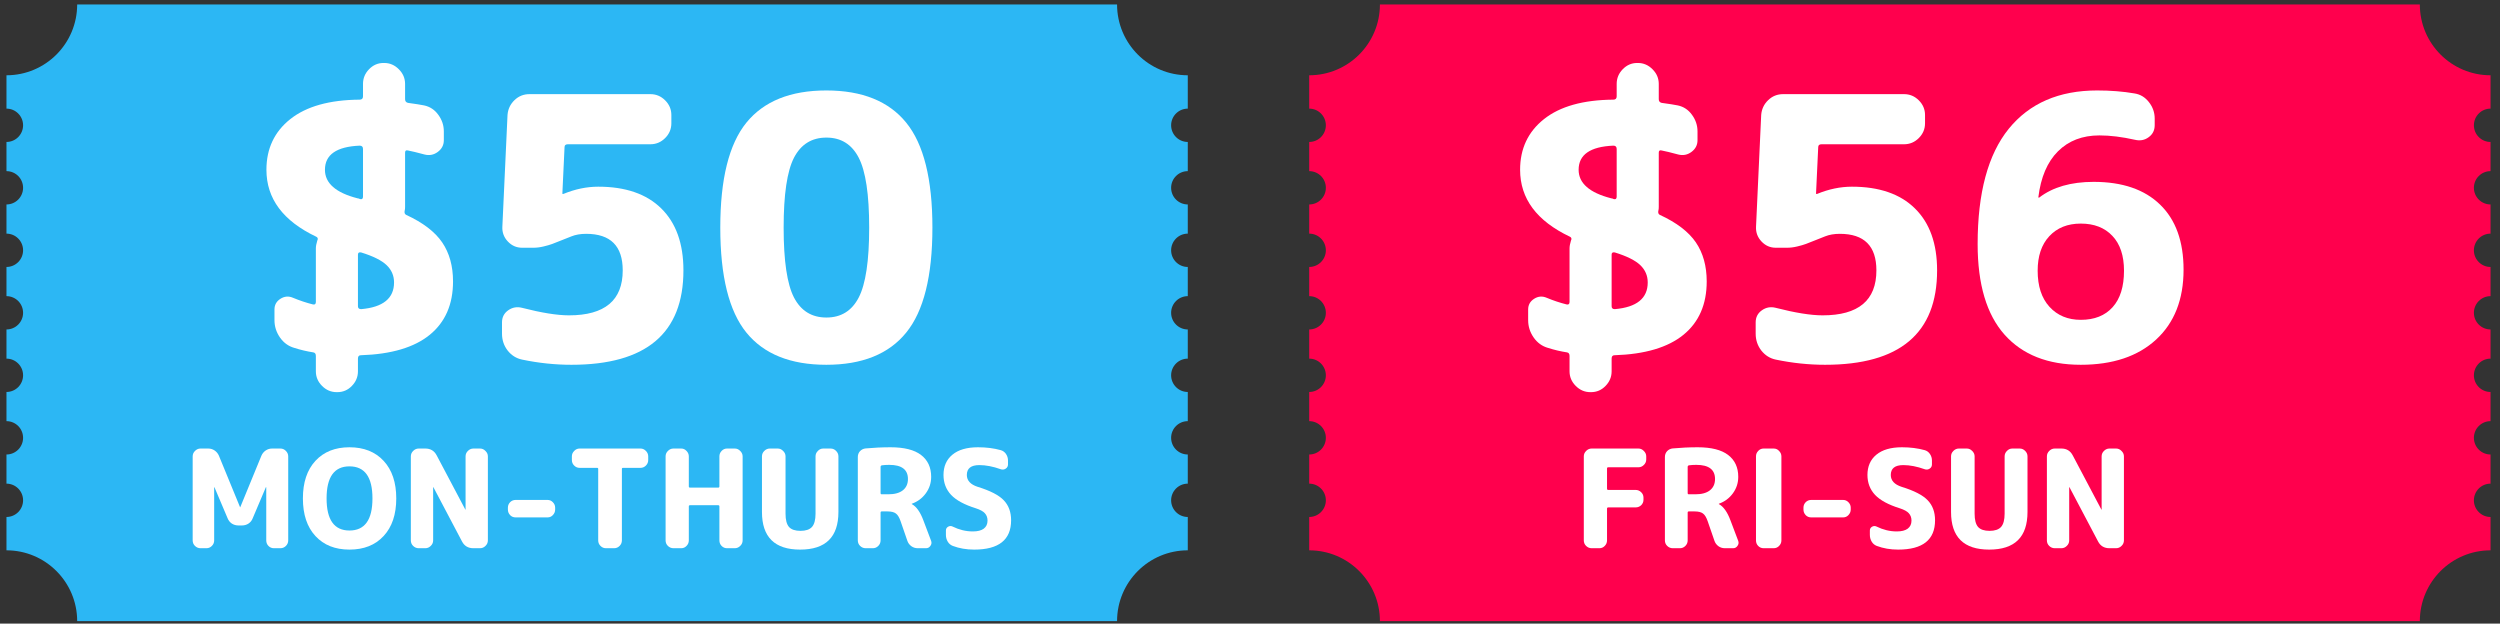
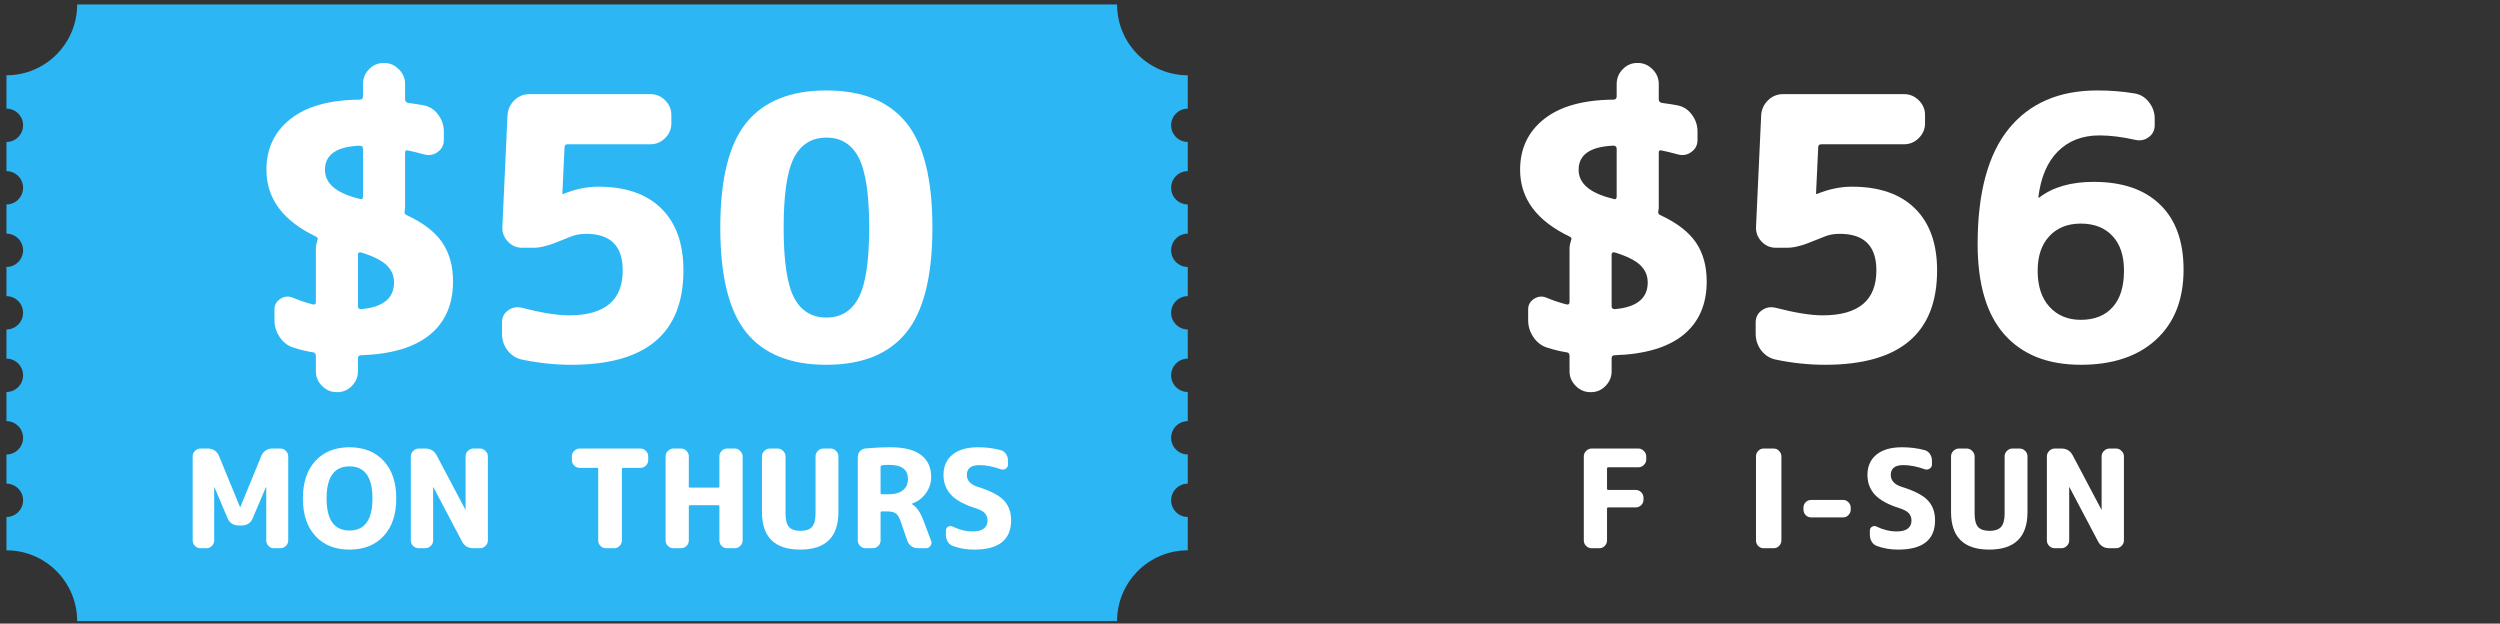
<svg xmlns="http://www.w3.org/2000/svg" width="453" zoomAndPan="magnify" viewBox="0 0 339.75 84.75" height="113" preserveAspectRatio="xMidYMid meet" version="1.0">
  <rect x="0" y="0" width="339.75" height="84.75" fill="#333333" stroke="none" />
  <defs>
    <g />
    <clipPath id="a6acdc27ce">
      <path d="M 0.711 0.602 L 161.605 0.602 L 161.605 84.418 L 0.711 84.418 Z M 0.711 0.602 " clip-rule="nonzero" />
    </clipPath>
    <clipPath id="c5e487fa07">
-       <path d="M 177.754 0.602 L 338.648 0.602 L 338.648 84.418 L 177.754 84.418 Z M 177.754 0.602 " clip-rule="nonzero" />
-     </clipPath>
+       </clipPath>
  </defs>
  <g clip-path="url(#a6acdc27ce)">
    <path fill="#2cb7f4" d="M 159.156 67.992 C 159.156 66.742 160.172 65.727 161.418 65.727 L 161.418 61.766 C 160.172 61.766 159.156 60.75 159.156 59.5 C 159.156 58.246 160.172 57.234 161.418 57.234 L 161.418 53.27 C 160.172 53.27 159.156 52.254 159.156 51.004 C 159.156 49.754 160.172 48.738 161.418 48.738 L 161.418 44.773 C 160.172 44.773 159.156 43.762 159.156 42.512 C 159.156 41.258 160.172 40.246 161.418 40.246 L 161.418 36.281 C 160.172 36.281 159.156 35.266 159.156 34.016 C 159.156 32.766 160.172 31.75 161.418 31.75 L 161.418 27.785 C 160.172 27.785 159.156 26.773 159.156 25.523 C 159.156 24.27 160.172 23.258 161.418 23.258 L 161.418 19.293 C 160.172 19.293 159.156 18.277 159.156 17.027 C 159.156 15.777 160.172 14.762 161.418 14.762 L 161.418 10.23 C 156.113 10.23 151.809 5.922 151.809 0.605 L 10.488 0.605 C 10.488 5.922 6.184 10.23 0.879 10.23 L 0.879 14.762 C 2.125 14.762 3.137 15.777 3.137 17.027 C 3.137 18.277 2.125 19.293 0.879 19.293 L 0.879 23.258 C 2.125 23.258 3.137 24.27 3.137 25.523 C 3.137 26.773 2.125 27.785 0.879 27.785 L 0.879 31.75 C 2.125 31.75 3.137 32.766 3.137 34.016 C 3.137 35.266 2.125 36.281 0.879 36.281 L 0.879 40.246 C 2.125 40.246 3.137 41.258 3.137 42.512 C 3.137 43.762 2.125 44.773 0.879 44.773 L 0.879 48.738 C 2.125 48.738 3.137 49.754 3.137 51.004 C 3.137 52.254 2.125 53.27 0.879 53.27 L 0.879 57.234 C 2.125 57.234 3.137 58.246 3.137 59.5 C 3.137 60.75 2.125 61.766 0.879 61.766 L 0.879 65.727 C 2.125 65.727 3.137 66.742 3.137 67.992 C 3.137 69.242 2.125 70.258 0.879 70.258 L 0.879 74.789 C 6.184 74.789 10.488 79.098 10.488 84.414 L 151.809 84.414 C 151.809 79.098 156.113 74.789 161.418 74.789 L 161.418 70.258 C 160.172 70.258 159.156 69.242 159.156 67.992 " fill-opacity="1" fill-rule="nonzero" />
  </g>
  <g fill="#ffffff" fill-opacity="1">
    <g transform="translate(33.926, 49.074)">
      <g>
        <path d="M 14.953 -29.281 C 11.805 -29.145 10.234 -28.051 10.234 -26 C 10.234 -24.176 11.707 -22.883 14.656 -22.125 C 14.695 -22.125 14.754 -22.113 14.828 -22.094 C 14.91 -22.07 14.973 -22.047 15.016 -22.016 C 15.273 -21.953 15.406 -22.066 15.406 -22.359 L 15.406 -28.828 C 15.406 -29.129 15.254 -29.281 14.953 -29.281 Z M 15.156 -7.062 C 18.133 -7.32 19.625 -8.531 19.625 -10.688 C 19.625 -11.613 19.285 -12.398 18.609 -13.047 C 17.93 -13.691 16.781 -14.266 15.156 -14.766 C 14.863 -14.828 14.719 -14.727 14.719 -14.469 L 14.719 -7.453 C 14.719 -7.191 14.863 -7.062 15.156 -7.062 Z M 9.047 -16.906 C 4.535 -19.051 2.281 -22.082 2.281 -26 C 2.281 -28.875 3.363 -31.172 5.531 -32.891 C 7.707 -34.617 10.848 -35.5 14.953 -35.531 C 15.254 -35.531 15.406 -35.68 15.406 -35.984 L 15.406 -37.672 C 15.406 -38.43 15.676 -39.094 16.219 -39.656 C 16.77 -40.227 17.426 -40.516 18.188 -40.516 L 18.297 -40.516 C 19.055 -40.516 19.719 -40.227 20.281 -39.656 C 20.844 -39.094 21.125 -38.43 21.125 -37.672 L 21.125 -35.594 C 21.125 -35.32 21.254 -35.156 21.516 -35.094 C 22.516 -34.957 23.242 -34.844 23.703 -34.75 C 24.504 -34.582 25.148 -34.156 25.641 -33.469 C 26.141 -32.789 26.391 -32.039 26.391 -31.219 L 26.391 -30.016 C 26.391 -29.359 26.113 -28.828 25.562 -28.422 C 25.02 -28.023 24.422 -27.91 23.766 -28.078 C 22.766 -28.348 22.016 -28.531 21.516 -28.625 C 21.254 -28.695 21.125 -28.598 21.125 -28.328 L 21.125 -20.969 C 21.125 -20.738 21.109 -20.578 21.078 -20.484 C 21.004 -20.18 21.066 -19.977 21.266 -19.875 C 23.555 -18.82 25.191 -17.57 26.172 -16.125 C 27.148 -14.688 27.641 -12.922 27.641 -10.828 C 27.641 -7.711 26.586 -5.297 24.484 -3.578 C 22.379 -1.859 19.254 -0.93 15.109 -0.797 C 14.848 -0.797 14.719 -0.645 14.719 -0.344 L 14.719 1.391 C 14.719 2.148 14.441 2.812 13.891 3.375 C 13.348 3.938 12.691 4.219 11.922 4.219 L 11.828 4.219 C 11.066 4.219 10.406 3.938 9.844 3.375 C 9.281 2.812 9 2.148 9 1.391 L 9 -0.703 C 9 -0.992 8.879 -1.156 8.641 -1.188 C 7.785 -1.32 6.926 -1.523 6.062 -1.797 C 5.27 -2.023 4.625 -2.492 4.125 -3.203 C 3.625 -3.922 3.375 -4.707 3.375 -5.562 L 3.375 -7.016 C 3.375 -7.641 3.645 -8.125 4.188 -8.469 C 4.738 -8.82 5.316 -8.863 5.922 -8.594 C 6.805 -8.227 7.695 -7.93 8.594 -7.703 C 8.863 -7.641 9 -7.754 9 -8.047 L 9 -15.312 C 9 -15.602 9.062 -15.953 9.188 -16.359 C 9.32 -16.617 9.273 -16.801 9.047 -16.906 Z M 9.047 -16.906 " />
      </g>
    </g>
  </g>
  <g fill="#ffffff" fill-opacity="1">
    <g transform="translate(63.847, 49.074)">
      <g>
        <path d="M 7.109 -0.203 C 6.316 -0.367 5.66 -0.781 5.141 -1.438 C 4.629 -2.102 4.375 -2.867 4.375 -3.734 L 4.375 -5.266 C 4.375 -5.961 4.656 -6.508 5.219 -6.906 C 5.781 -7.301 6.395 -7.414 7.062 -7.25 C 9.738 -6.562 11.875 -6.219 13.469 -6.219 C 18.344 -6.219 20.781 -8.254 20.781 -12.328 C 20.781 -15.641 19.125 -17.297 15.812 -17.297 C 15.039 -17.297 14.375 -17.18 13.812 -16.953 C 13.613 -16.879 13.207 -16.719 12.594 -16.469 C 11.988 -16.227 11.523 -16.047 11.203 -15.922 C 10.891 -15.805 10.492 -15.691 10.016 -15.578 C 9.535 -15.461 9.078 -15.406 8.641 -15.406 L 7.109 -15.406 C 6.348 -15.406 5.703 -15.688 5.172 -16.25 C 4.641 -16.812 4.391 -17.473 4.422 -18.234 L 5.125 -33.453 C 5.188 -34.242 5.5 -34.91 6.062 -35.453 C 6.625 -36.004 7.305 -36.281 8.109 -36.281 L 24.547 -36.281 C 25.316 -36.281 25.984 -36 26.547 -35.438 C 27.109 -34.875 27.391 -34.211 27.391 -33.453 L 27.391 -32.312 C 27.391 -31.539 27.109 -30.875 26.547 -30.312 C 25.984 -29.75 25.316 -29.469 24.547 -29.469 L 13.328 -29.469 C 13.023 -29.469 12.875 -29.336 12.875 -29.078 L 12.578 -22.766 C 12.578 -22.734 12.594 -22.719 12.625 -22.719 L 12.719 -22.719 C 14.312 -23.375 15.891 -23.703 17.453 -23.703 C 21.16 -23.703 24.016 -22.719 26.016 -20.75 C 28.023 -18.781 29.031 -15.973 29.031 -12.328 C 29.031 -3.773 23.957 0.5 13.812 0.5 C 11.594 0.5 9.359 0.266 7.109 -0.203 Z M 7.109 -0.203 " />
      </g>
    </g>
  </g>
  <g fill="#ffffff" fill-opacity="1">
    <g transform="translate(96.153, 49.074)">
      <g>
        <path d="M 20.547 -27.641 C 19.609 -29.461 18.145 -30.375 16.156 -30.375 C 14.164 -30.375 12.695 -29.461 11.75 -27.641 C 10.812 -25.816 10.344 -22.648 10.344 -18.141 C 10.344 -13.629 10.812 -10.461 11.75 -8.641 C 12.695 -6.828 14.164 -5.922 16.156 -5.922 C 18.145 -5.922 19.609 -6.828 20.547 -8.641 C 21.492 -10.461 21.969 -13.629 21.969 -18.141 C 21.969 -22.648 21.492 -25.816 20.547 -27.641 Z M 27 -3.875 C 24.633 -0.957 21.016 0.5 16.141 0.5 C 11.273 0.5 7.656 -0.957 5.281 -3.875 C 2.914 -6.789 1.734 -11.547 1.734 -18.141 C 1.734 -24.734 2.914 -29.488 5.281 -32.406 C 7.656 -35.32 11.273 -36.781 16.141 -36.781 C 21.016 -36.781 24.633 -35.32 27 -32.406 C 29.375 -29.488 30.562 -24.734 30.562 -18.141 C 30.562 -11.547 29.375 -6.789 27 -3.875 Z M 27 -3.875 " />
      </g>
    </g>
  </g>
  <g clip-path="url(#c5e487fa07)">
    <path fill="#ff004d" d="M 336.203 67.992 C 336.203 66.742 337.215 65.727 338.465 65.727 L 338.465 61.766 C 337.215 61.766 336.203 60.75 336.203 59.5 C 336.203 58.246 337.215 57.234 338.465 57.234 L 338.465 53.27 C 337.215 53.27 336.203 52.254 336.203 51.004 C 336.203 49.754 337.215 48.738 338.465 48.738 L 338.465 44.773 C 337.215 44.773 336.203 43.762 336.203 42.512 C 336.203 41.258 337.215 40.246 338.465 40.246 L 338.465 36.281 C 337.215 36.281 336.203 35.266 336.203 34.016 C 336.203 32.766 337.215 31.75 338.465 31.75 L 338.465 27.785 C 337.215 27.785 336.203 26.773 336.203 25.523 C 336.203 24.27 337.215 23.258 338.465 23.258 L 338.465 19.293 C 337.215 19.293 336.203 18.277 336.203 17.027 C 336.203 15.777 337.215 14.762 338.465 14.762 L 338.465 10.23 C 333.156 10.23 328.855 5.922 328.855 0.605 L 187.531 0.605 C 187.531 5.922 183.23 10.23 177.922 10.23 L 177.922 14.762 C 179.172 14.762 180.184 15.777 180.184 17.027 C 180.184 18.277 179.172 19.293 177.922 19.293 L 177.922 23.258 C 179.172 23.258 180.184 24.27 180.184 25.523 C 180.184 26.773 179.172 27.785 177.922 27.785 L 177.922 31.75 C 179.172 31.75 180.184 32.766 180.184 34.016 C 180.184 35.266 179.172 36.281 177.922 36.281 L 177.922 40.246 C 179.172 40.246 180.184 41.258 180.184 42.512 C 180.184 43.762 179.172 44.773 177.922 44.773 L 177.922 48.738 C 179.172 48.738 180.184 49.754 180.184 51.004 C 180.184 52.254 179.172 53.27 177.922 53.27 L 177.922 57.234 C 179.172 57.234 180.184 58.246 180.184 59.5 C 180.184 60.75 179.172 61.766 177.922 61.766 L 177.922 65.727 C 179.172 65.727 180.184 66.742 180.184 67.992 C 180.184 69.242 179.172 70.258 177.922 70.258 L 177.922 74.789 C 183.23 74.789 187.531 79.098 187.531 84.414 L 328.855 84.414 C 328.855 79.098 333.156 74.789 338.465 74.789 L 338.465 70.258 C 337.215 70.258 336.203 69.242 336.203 67.992 " fill-opacity="1" fill-rule="nonzero" />
  </g>
  <g fill="#ffffff" fill-opacity="1">
    <g transform="translate(204.301, 49.074)">
      <g>
        <path d="M 14.953 -29.281 C 11.805 -29.145 10.234 -28.051 10.234 -26 C 10.234 -24.176 11.707 -22.883 14.656 -22.125 C 14.695 -22.125 14.754 -22.113 14.828 -22.094 C 14.91 -22.07 14.973 -22.047 15.016 -22.016 C 15.273 -21.953 15.406 -22.066 15.406 -22.359 L 15.406 -28.828 C 15.406 -29.129 15.254 -29.281 14.953 -29.281 Z M 15.156 -7.062 C 18.133 -7.32 19.625 -8.531 19.625 -10.688 C 19.625 -11.613 19.285 -12.398 18.609 -13.047 C 17.93 -13.691 16.781 -14.266 15.156 -14.766 C 14.863 -14.828 14.719 -14.727 14.719 -14.469 L 14.719 -7.453 C 14.719 -7.191 14.863 -7.062 15.156 -7.062 Z M 9.047 -16.906 C 4.535 -19.051 2.281 -22.082 2.281 -26 C 2.281 -28.875 3.363 -31.172 5.531 -32.891 C 7.707 -34.617 10.848 -35.5 14.953 -35.531 C 15.254 -35.531 15.406 -35.68 15.406 -35.984 L 15.406 -37.672 C 15.406 -38.43 15.676 -39.094 16.219 -39.656 C 16.77 -40.227 17.426 -40.516 18.188 -40.516 L 18.297 -40.516 C 19.055 -40.516 19.719 -40.227 20.281 -39.656 C 20.844 -39.094 21.125 -38.43 21.125 -37.672 L 21.125 -35.594 C 21.125 -35.32 21.254 -35.156 21.516 -35.094 C 22.516 -34.957 23.242 -34.844 23.703 -34.75 C 24.504 -34.582 25.148 -34.156 25.641 -33.469 C 26.141 -32.789 26.391 -32.039 26.391 -31.219 L 26.391 -30.016 C 26.391 -29.359 26.113 -28.828 25.562 -28.422 C 25.02 -28.023 24.422 -27.91 23.766 -28.078 C 22.766 -28.348 22.016 -28.531 21.516 -28.625 C 21.254 -28.695 21.125 -28.598 21.125 -28.328 L 21.125 -20.969 C 21.125 -20.738 21.109 -20.578 21.078 -20.484 C 21.004 -20.18 21.066 -19.977 21.266 -19.875 C 23.555 -18.82 25.191 -17.57 26.172 -16.125 C 27.148 -14.688 27.641 -12.922 27.641 -10.828 C 27.641 -7.711 26.586 -5.297 24.484 -3.578 C 22.379 -1.859 19.254 -0.93 15.109 -0.797 C 14.848 -0.797 14.719 -0.645 14.719 -0.344 L 14.719 1.391 C 14.719 2.148 14.441 2.812 13.891 3.375 C 13.348 3.938 12.691 4.219 11.922 4.219 L 11.828 4.219 C 11.066 4.219 10.406 3.938 9.844 3.375 C 9.281 2.812 9 2.148 9 1.391 L 9 -0.703 C 9 -0.992 8.879 -1.156 8.641 -1.188 C 7.785 -1.32 6.926 -1.523 6.062 -1.797 C 5.27 -2.023 4.625 -2.492 4.125 -3.203 C 3.625 -3.922 3.375 -4.707 3.375 -5.562 L 3.375 -7.016 C 3.375 -7.641 3.645 -8.125 4.188 -8.469 C 4.738 -8.82 5.316 -8.863 5.922 -8.594 C 6.805 -8.227 7.695 -7.93 8.594 -7.703 C 8.863 -7.641 9 -7.754 9 -8.047 L 9 -15.312 C 9 -15.602 9.062 -15.953 9.188 -16.359 C 9.32 -16.617 9.273 -16.801 9.047 -16.906 Z M 9.047 -16.906 " />
      </g>
    </g>
  </g>
  <g fill="#ffffff" fill-opacity="1">
    <g transform="translate(234.221, 49.074)">
      <g>
        <path d="M 7.109 -0.203 C 6.316 -0.367 5.66 -0.781 5.141 -1.438 C 4.629 -2.102 4.375 -2.867 4.375 -3.734 L 4.375 -5.266 C 4.375 -5.961 4.656 -6.508 5.219 -6.906 C 5.781 -7.301 6.395 -7.414 7.062 -7.25 C 9.738 -6.562 11.875 -6.219 13.469 -6.219 C 18.344 -6.219 20.781 -8.254 20.781 -12.328 C 20.781 -15.641 19.125 -17.297 15.812 -17.297 C 15.039 -17.297 14.375 -17.18 13.812 -16.953 C 13.613 -16.879 13.207 -16.719 12.594 -16.469 C 11.988 -16.227 11.523 -16.047 11.203 -15.922 C 10.891 -15.805 10.492 -15.691 10.016 -15.578 C 9.535 -15.461 9.078 -15.406 8.641 -15.406 L 7.109 -15.406 C 6.348 -15.406 5.703 -15.688 5.172 -16.25 C 4.641 -16.812 4.391 -17.473 4.422 -18.234 L 5.125 -33.453 C 5.188 -34.242 5.5 -34.91 6.062 -35.453 C 6.625 -36.004 7.305 -36.281 8.109 -36.281 L 24.547 -36.281 C 25.316 -36.281 25.984 -36 26.547 -35.438 C 27.109 -34.875 27.391 -34.211 27.391 -33.453 L 27.391 -32.312 C 27.391 -31.539 27.109 -30.875 26.547 -30.312 C 25.984 -29.75 25.316 -29.469 24.547 -29.469 L 13.328 -29.469 C 13.023 -29.469 12.875 -29.336 12.875 -29.078 L 12.578 -22.766 C 12.578 -22.734 12.594 -22.719 12.625 -22.719 L 12.719 -22.719 C 14.312 -23.375 15.891 -23.703 17.453 -23.703 C 21.16 -23.703 24.016 -22.719 26.016 -20.75 C 28.023 -18.781 29.031 -15.973 29.031 -12.328 C 29.031 -3.773 23.957 0.5 13.812 0.5 C 11.594 0.5 9.359 0.266 7.109 -0.203 Z M 7.109 -0.203 " />
      </g>
    </g>
  </g>
  <g fill="#ffffff" fill-opacity="1">
    <g transform="translate(266.527, 49.074)">
      <g>
        <path d="M 16.25 -18.688 C 14.457 -18.688 13.031 -18.113 11.969 -16.969 C 10.914 -15.832 10.391 -14.27 10.391 -12.281 C 10.391 -10.188 10.926 -8.551 12 -7.375 C 13.082 -6.195 14.5 -5.609 16.25 -5.609 C 18.102 -5.609 19.547 -6.18 20.578 -7.328 C 21.609 -8.473 22.125 -10.125 22.125 -12.281 C 22.125 -14.332 21.598 -15.91 20.547 -17.016 C 19.504 -18.129 18.07 -18.688 16.25 -18.688 Z M 16.25 0.5 C 11.781 0.5 8.328 -0.863 5.891 -3.594 C 3.453 -6.332 2.234 -10.438 2.234 -15.906 C 2.234 -22.863 3.641 -28.082 6.453 -31.562 C 9.273 -35.039 13.285 -36.781 18.484 -36.781 C 20.305 -36.781 22 -36.645 23.562 -36.375 C 24.352 -36.25 25.004 -35.852 25.516 -35.188 C 26.035 -34.531 26.297 -33.785 26.297 -32.953 L 26.297 -32.062 C 26.297 -31.363 26.02 -30.816 25.469 -30.422 C 24.926 -30.023 24.305 -29.91 23.609 -30.078 C 21.848 -30.473 20.238 -30.672 18.781 -30.672 C 16.469 -30.672 14.586 -29.945 13.141 -28.5 C 11.703 -27.062 10.816 -24.984 10.484 -22.266 C 10.484 -22.234 10.5 -22.219 10.531 -22.219 L 10.594 -22.219 C 12.445 -23.645 14.914 -24.359 18 -24.359 C 21.906 -24.359 24.914 -23.328 27.031 -21.266 C 29.156 -19.211 30.219 -16.266 30.219 -12.422 C 30.219 -8.379 28.973 -5.211 26.484 -2.922 C 24.004 -0.641 20.594 0.5 16.25 0.5 Z M 16.25 0.5 " />
      </g>
    </g>
  </g>
  <g fill="#ffffff" fill-opacity="1">
    <g transform="translate(213.833, 74.503)">
      <g>
        <path d="M 2.469 0 C 2.188 0 1.938 -0.102 1.719 -0.312 C 1.508 -0.52 1.406 -0.77 1.406 -1.062 L 1.406 -12.484 C 1.406 -12.766 1.508 -13.008 1.719 -13.219 C 1.938 -13.438 2.188 -13.547 2.469 -13.547 L 8.828 -13.547 C 9.109 -13.547 9.352 -13.438 9.562 -13.219 C 9.781 -13.008 9.891 -12.766 9.891 -12.484 L 9.891 -12.062 C 9.891 -11.77 9.781 -11.52 9.562 -11.312 C 9.352 -11.102 9.109 -11 8.828 -11 L 4.734 -11 C 4.617 -11 4.562 -10.945 4.562 -10.844 L 4.562 -8.094 C 4.562 -7.977 4.617 -7.922 4.734 -7.922 L 8.453 -7.922 C 8.742 -7.922 8.992 -7.816 9.203 -7.609 C 9.41 -7.41 9.516 -7.164 9.516 -6.875 L 9.516 -6.578 C 9.516 -6.297 9.41 -6.051 9.203 -5.844 C 8.992 -5.645 8.742 -5.547 8.453 -5.547 L 4.734 -5.547 C 4.617 -5.547 4.562 -5.488 4.562 -5.375 L 4.562 -1.062 C 4.562 -0.77 4.457 -0.52 4.25 -0.312 C 4.051 -0.102 3.812 0 3.531 0 Z M 2.469 0 " />
      </g>
    </g>
  </g>
  <g fill="#ffffff" fill-opacity="1">
    <g transform="translate(224.854, 74.503)">
      <g>
-         <path d="M 4.5 -11.047 L 4.5 -7.5 C 4.5 -7.383 4.551 -7.328 4.656 -7.328 L 5.547 -7.328 C 6.41 -7.328 7.07 -7.508 7.531 -7.875 C 7.988 -8.238 8.219 -8.75 8.219 -9.406 C 8.219 -10.688 7.367 -11.328 5.672 -11.328 C 5.285 -11.328 4.953 -11.305 4.672 -11.266 C 4.555 -11.234 4.5 -11.16 4.5 -11.047 Z M 2.469 0 C 2.188 0 1.938 -0.102 1.719 -0.312 C 1.508 -0.52 1.406 -0.77 1.406 -1.062 L 1.406 -12.391 C 1.406 -12.703 1.504 -12.969 1.703 -13.188 C 1.91 -13.406 2.164 -13.531 2.469 -13.562 C 3.57 -13.664 4.703 -13.719 5.859 -13.719 C 7.711 -13.719 9.094 -13.367 10 -12.672 C 10.914 -11.973 11.375 -10.984 11.375 -9.703 C 11.375 -8.867 11.129 -8.117 10.641 -7.453 C 10.16 -6.797 9.531 -6.328 8.75 -6.047 C 8.738 -6.047 8.734 -6.039 8.734 -6.031 C 8.734 -6 8.742 -5.984 8.766 -5.984 C 9.379 -5.641 9.895 -4.91 10.312 -3.797 L 11.375 -0.984 C 11.457 -0.742 11.422 -0.52 11.266 -0.312 C 11.117 -0.102 10.926 0 10.688 0 L 9.547 0 C 9.223 0 8.93 -0.094 8.672 -0.281 C 8.422 -0.469 8.242 -0.707 8.141 -1 L 7.219 -3.672 C 7.039 -4.191 6.828 -4.539 6.578 -4.719 C 6.336 -4.906 5.957 -5 5.438 -5 L 4.656 -5 C 4.551 -5 4.5 -4.945 4.5 -4.844 L 4.5 -1.062 C 4.5 -0.77 4.395 -0.52 4.188 -0.312 C 3.977 -0.102 3.734 0 3.453 0 Z M 2.469 0 " />
-       </g>
+         </g>
    </g>
  </g>
  <g fill="#ffffff" fill-opacity="1">
    <g transform="translate(236.951, 74.503)">
      <g>
        <path d="M 2.719 0 C 2.438 0 2.191 -0.102 1.984 -0.312 C 1.785 -0.52 1.688 -0.77 1.688 -1.062 L 1.688 -12.484 C 1.688 -12.766 1.785 -13.008 1.984 -13.219 C 2.191 -13.438 2.438 -13.547 2.719 -13.547 L 4.094 -13.547 C 4.383 -13.547 4.629 -13.438 4.828 -13.219 C 5.035 -13.008 5.141 -12.766 5.141 -12.484 L 5.141 -1.062 C 5.141 -0.77 5.035 -0.52 4.828 -0.312 C 4.629 -0.102 4.383 0 4.094 0 Z M 2.719 0 " />
      </g>
    </g>
  </g>
  <g fill="#ffffff" fill-opacity="1">
    <g transform="translate(243.779, 74.503)">
      <g>
        <path d="M 2.359 -4.188 C 2.066 -4.188 1.816 -4.289 1.609 -4.5 C 1.41 -4.719 1.312 -4.969 1.312 -5.25 L 1.312 -5.516 C 1.312 -5.797 1.41 -6.039 1.609 -6.25 C 1.816 -6.457 2.066 -6.562 2.359 -6.562 L 6.703 -6.562 C 6.984 -6.562 7.223 -6.457 7.422 -6.25 C 7.629 -6.039 7.734 -5.797 7.734 -5.516 L 7.734 -5.25 C 7.734 -4.969 7.629 -4.719 7.422 -4.5 C 7.223 -4.289 6.984 -4.188 6.703 -4.188 Z M 2.359 -4.188 " />
      </g>
    </g>
  </g>
  <g fill="#ffffff" fill-opacity="1">
    <g transform="translate(252.833, 74.503)">
      <g>
        <path d="M 5.359 -5.422 C 3.797 -5.91 2.672 -6.52 1.984 -7.25 C 1.297 -7.988 0.953 -8.891 0.953 -9.953 C 0.953 -11.117 1.352 -12.035 2.156 -12.703 C 2.969 -13.379 4.129 -13.719 5.641 -13.719 C 6.773 -13.719 7.805 -13.586 8.734 -13.328 C 9.035 -13.242 9.273 -13.066 9.453 -12.797 C 9.629 -12.535 9.719 -12.242 9.719 -11.922 L 9.719 -11.391 C 9.719 -11.141 9.613 -10.945 9.406 -10.812 C 9.195 -10.676 8.973 -10.648 8.734 -10.734 C 7.68 -11.109 6.711 -11.297 5.828 -11.297 C 4.691 -11.297 4.125 -10.848 4.125 -9.953 C 4.125 -9.203 4.613 -8.664 5.594 -8.344 C 7.301 -7.82 8.484 -7.211 9.141 -6.516 C 9.805 -5.828 10.141 -4.922 10.141 -3.797 C 10.141 -1.141 8.469 0.188 5.125 0.188 C 4.062 0.188 3.094 0.02 2.219 -0.312 C 1.926 -0.426 1.695 -0.617 1.531 -0.891 C 1.363 -1.172 1.281 -1.477 1.281 -1.812 L 1.281 -2.406 C 1.281 -2.633 1.379 -2.805 1.578 -2.922 C 1.773 -3.035 1.973 -3.047 2.172 -2.953 C 3.078 -2.504 4 -2.281 4.938 -2.281 C 5.594 -2.281 6.086 -2.406 6.422 -2.656 C 6.766 -2.914 6.938 -3.281 6.938 -3.75 C 6.938 -4.156 6.816 -4.488 6.578 -4.75 C 6.348 -5.008 5.941 -5.234 5.359 -5.422 Z M 5.359 -5.422 " />
      </g>
    </g>
  </g>
  <g fill="#ffffff" fill-opacity="1">
    <g transform="translate(263.928, 74.503)">
      <g>
        <path d="M 11.609 -4.922 C 11.609 -1.516 9.875 0.188 6.406 0.188 C 2.945 0.188 1.219 -1.516 1.219 -4.922 L 1.219 -12.484 C 1.219 -12.766 1.32 -13.008 1.531 -13.219 C 1.75 -13.438 2 -13.547 2.281 -13.547 L 3.359 -13.547 C 3.641 -13.547 3.883 -13.438 4.094 -13.219 C 4.312 -13.008 4.422 -12.766 4.422 -12.484 L 4.422 -4.688 C 4.422 -3.852 4.578 -3.254 4.891 -2.891 C 5.211 -2.535 5.734 -2.359 6.453 -2.359 C 7.172 -2.359 7.691 -2.535 8.016 -2.891 C 8.336 -3.254 8.5 -3.852 8.5 -4.688 L 8.5 -12.484 C 8.5 -12.766 8.602 -13.008 8.812 -13.219 C 9.02 -13.438 9.266 -13.547 9.547 -13.547 L 10.547 -13.547 C 10.836 -13.547 11.086 -13.438 11.297 -13.219 C 11.504 -13.008 11.609 -12.766 11.609 -12.484 Z M 11.609 -4.922 " />
      </g>
    </g>
  </g>
  <g fill="#ffffff" fill-opacity="1">
    <g transform="translate(276.767, 74.503)">
      <g>
        <path d="M 2.469 0 C 2.188 0 1.938 -0.102 1.719 -0.312 C 1.508 -0.52 1.406 -0.77 1.406 -1.062 L 1.406 -12.484 C 1.406 -12.766 1.508 -13.008 1.719 -13.219 C 1.938 -13.438 2.188 -13.547 2.469 -13.547 L 3.375 -13.547 C 4.082 -13.547 4.598 -13.234 4.922 -12.609 L 8.812 -5.25 C 8.812 -5.238 8.816 -5.234 8.828 -5.234 C 8.836 -5.234 8.844 -5.238 8.844 -5.25 L 8.844 -12.484 C 8.844 -12.766 8.945 -13.008 9.156 -13.219 C 9.375 -13.438 9.625 -13.547 9.906 -13.547 L 10.812 -13.547 C 11.094 -13.547 11.336 -13.438 11.547 -13.219 C 11.766 -13.008 11.875 -12.766 11.875 -12.484 L 11.875 -1.062 C 11.875 -0.77 11.766 -0.52 11.547 -0.312 C 11.336 -0.102 11.094 0 10.812 0 L 9.906 0 C 9.195 0 8.68 -0.305 8.359 -0.922 L 4.469 -8.297 C 4.469 -8.305 4.461 -8.312 4.453 -8.312 C 4.441 -8.312 4.438 -8.305 4.438 -8.297 L 4.438 -1.062 C 4.438 -0.77 4.328 -0.52 4.109 -0.312 C 3.898 -0.102 3.656 0 3.375 0 Z M 2.469 0 " />
      </g>
    </g>
  </g>
  <g fill="#ffffff" fill-opacity="1">
    <g transform="translate(24.778, 74.503)">
      <g>
        <path d="M 2.469 0 C 2.188 0 1.938 -0.102 1.719 -0.312 C 1.508 -0.52 1.406 -0.77 1.406 -1.062 L 1.406 -12.484 C 1.406 -12.766 1.508 -13.008 1.719 -13.219 C 1.938 -13.438 2.188 -13.547 2.469 -13.547 L 3.531 -13.547 C 3.844 -13.547 4.129 -13.457 4.391 -13.281 C 4.648 -13.102 4.844 -12.867 4.969 -12.578 L 7.844 -5.578 C 7.844 -5.566 7.848 -5.562 7.859 -5.562 C 7.867 -5.562 7.875 -5.566 7.875 -5.578 L 10.75 -12.578 C 10.875 -12.867 11.066 -13.102 11.328 -13.281 C 11.586 -13.457 11.879 -13.547 12.203 -13.547 L 13.328 -13.547 C 13.617 -13.547 13.867 -13.438 14.078 -13.219 C 14.285 -13.008 14.391 -12.766 14.391 -12.484 L 14.391 -1.062 C 14.391 -0.77 14.285 -0.52 14.078 -0.312 C 13.867 -0.102 13.617 0 13.328 0 L 12.438 0 C 12.156 0 11.91 -0.102 11.703 -0.312 C 11.504 -0.52 11.406 -0.77 11.406 -1.062 L 11.406 -8.266 C 11.406 -8.285 11.398 -8.297 11.391 -8.297 C 11.359 -8.297 11.344 -8.285 11.344 -8.266 L 9.562 -4.062 C 9.445 -3.758 9.254 -3.52 8.984 -3.344 C 8.723 -3.176 8.43 -3.094 8.109 -3.094 L 7.625 -3.094 C 7.301 -3.094 7.004 -3.176 6.734 -3.344 C 6.473 -3.52 6.281 -3.758 6.156 -4.062 L 4.375 -8.266 C 4.375 -8.285 4.363 -8.297 4.344 -8.297 C 4.332 -8.297 4.328 -8.285 4.328 -8.266 L 4.328 -1.062 C 4.328 -0.77 4.223 -0.52 4.016 -0.312 C 3.805 -0.102 3.562 0 3.281 0 Z M 2.469 0 " />
      </g>
    </g>
  </g>
  <g fill="#ffffff" fill-opacity="1">
    <g transform="translate(40.586, 74.503)">
      <g>
        <path d="M 10.031 -6.766 C 10.031 -9.672 8.988 -11.125 6.906 -11.125 C 4.832 -11.125 3.797 -9.672 3.797 -6.766 C 3.797 -3.859 4.832 -2.406 6.906 -2.406 C 8.988 -2.406 10.031 -3.859 10.031 -6.766 Z M 11.547 -1.656 C 10.41 -0.426 8.863 0.188 6.906 0.188 C 4.957 0.188 3.414 -0.426 2.281 -1.656 C 1.145 -2.883 0.578 -4.586 0.578 -6.766 C 0.578 -8.941 1.145 -10.645 2.281 -11.875 C 3.414 -13.102 4.957 -13.719 6.906 -13.719 C 8.863 -13.719 10.41 -13.102 11.547 -11.875 C 12.691 -10.645 13.266 -8.941 13.266 -6.766 C 13.266 -4.586 12.691 -2.883 11.547 -1.656 Z M 11.547 -1.656 " />
      </g>
    </g>
  </g>
  <g fill="#ffffff" fill-opacity="1">
    <g transform="translate(54.427, 74.503)">
      <g>
        <path d="M 2.469 0 C 2.188 0 1.938 -0.102 1.719 -0.312 C 1.508 -0.52 1.406 -0.77 1.406 -1.062 L 1.406 -12.484 C 1.406 -12.766 1.508 -13.008 1.719 -13.219 C 1.938 -13.438 2.188 -13.547 2.469 -13.547 L 3.375 -13.547 C 4.082 -13.547 4.598 -13.234 4.922 -12.609 L 8.812 -5.25 C 8.812 -5.238 8.816 -5.234 8.828 -5.234 C 8.836 -5.234 8.844 -5.238 8.844 -5.25 L 8.844 -12.484 C 8.844 -12.766 8.945 -13.008 9.156 -13.219 C 9.375 -13.438 9.625 -13.547 9.906 -13.547 L 10.812 -13.547 C 11.094 -13.547 11.336 -13.438 11.547 -13.219 C 11.766 -13.008 11.875 -12.766 11.875 -12.484 L 11.875 -1.062 C 11.875 -0.77 11.766 -0.52 11.547 -0.312 C 11.336 -0.102 11.094 0 10.812 0 L 9.906 0 C 9.195 0 8.68 -0.305 8.359 -0.922 L 4.469 -8.297 C 4.469 -8.305 4.461 -8.312 4.453 -8.312 C 4.441 -8.312 4.438 -8.305 4.438 -8.297 L 4.438 -1.062 C 4.438 -0.77 4.328 -0.52 4.109 -0.312 C 3.898 -0.102 3.656 0 3.375 0 Z M 2.469 0 " />
      </g>
    </g>
  </g>
  <g fill="#ffffff" fill-opacity="1">
    <g transform="translate(67.711, 74.503)">
      <g>
-         <path d="M 2.359 -4.188 C 2.066 -4.188 1.816 -4.289 1.609 -4.5 C 1.41 -4.719 1.312 -4.969 1.312 -5.25 L 1.312 -5.516 C 1.312 -5.797 1.41 -6.039 1.609 -6.25 C 1.816 -6.457 2.066 -6.562 2.359 -6.562 L 6.703 -6.562 C 6.984 -6.562 7.223 -6.457 7.422 -6.25 C 7.629 -6.039 7.734 -5.797 7.734 -5.516 L 7.734 -5.25 C 7.734 -4.969 7.629 -4.719 7.422 -4.5 C 7.223 -4.289 6.984 -4.188 6.703 -4.188 Z M 2.359 -4.188 " />
-       </g>
+         </g>
    </g>
  </g>
  <g fill="#ffffff" fill-opacity="1">
    <g transform="translate(76.765, 74.503)">
      <g>
        <path d="M 2 -10.922 C 1.719 -10.922 1.473 -11.023 1.266 -11.234 C 1.055 -11.441 0.953 -11.691 0.953 -11.984 L 0.953 -12.484 C 0.953 -12.766 1.055 -13.008 1.266 -13.219 C 1.473 -13.438 1.719 -13.547 2 -13.547 L 10.281 -13.547 C 10.562 -13.547 10.805 -13.438 11.016 -13.219 C 11.223 -13.008 11.328 -12.766 11.328 -12.484 L 11.328 -11.984 C 11.328 -11.691 11.223 -11.441 11.016 -11.234 C 10.805 -11.023 10.562 -10.922 10.281 -10.922 L 7.906 -10.922 C 7.801 -10.922 7.75 -10.875 7.75 -10.781 L 7.75 -1.062 C 7.75 -0.77 7.645 -0.52 7.438 -0.312 C 7.227 -0.102 6.984 0 6.703 0 L 5.578 0 C 5.297 0 5.051 -0.102 4.844 -0.312 C 4.633 -0.52 4.531 -0.77 4.531 -1.062 L 4.531 -10.781 C 4.531 -10.875 4.477 -10.922 4.375 -10.922 Z M 2 -10.922 " />
      </g>
    </g>
  </g>
  <g fill="#ffffff" fill-opacity="1">
    <g transform="translate(89.048, 74.503)">
      <g>
        <path d="M 2.469 0 C 2.188 0 1.938 -0.102 1.719 -0.312 C 1.508 -0.52 1.406 -0.77 1.406 -1.062 L 1.406 -12.484 C 1.406 -12.766 1.508 -13.008 1.719 -13.219 C 1.938 -13.438 2.188 -13.547 2.469 -13.547 L 3.531 -13.547 C 3.812 -13.547 4.051 -13.438 4.25 -13.219 C 4.457 -13.008 4.562 -12.766 4.562 -12.484 L 4.562 -8.406 C 4.562 -8.289 4.617 -8.234 4.734 -8.234 L 8.547 -8.234 C 8.66 -8.234 8.719 -8.289 8.719 -8.406 L 8.719 -12.484 C 8.719 -12.766 8.816 -13.008 9.016 -13.219 C 9.223 -13.438 9.469 -13.547 9.75 -13.547 L 10.812 -13.547 C 11.094 -13.547 11.336 -13.438 11.547 -13.219 C 11.766 -13.008 11.875 -12.766 11.875 -12.484 L 11.875 -1.062 C 11.875 -0.77 11.766 -0.52 11.547 -0.312 C 11.336 -0.102 11.094 0 10.812 0 L 9.75 0 C 9.469 0 9.223 -0.102 9.016 -0.312 C 8.816 -0.52 8.719 -0.77 8.719 -1.062 L 8.719 -5.688 C 8.719 -5.789 8.66 -5.844 8.547 -5.844 L 4.734 -5.844 C 4.617 -5.844 4.562 -5.789 4.562 -5.688 L 4.562 -1.062 C 4.562 -0.77 4.457 -0.52 4.25 -0.312 C 4.051 -0.102 3.812 0 3.531 0 Z M 2.469 0 " />
      </g>
    </g>
  </g>
  <g fill="#ffffff" fill-opacity="1">
    <g transform="translate(102.332, 74.503)">
      <g>
        <path d="M 11.609 -4.922 C 11.609 -1.516 9.875 0.188 6.406 0.188 C 2.945 0.188 1.219 -1.516 1.219 -4.922 L 1.219 -12.484 C 1.219 -12.766 1.32 -13.008 1.531 -13.219 C 1.75 -13.438 2 -13.547 2.281 -13.547 L 3.359 -13.547 C 3.641 -13.547 3.883 -13.438 4.094 -13.219 C 4.312 -13.008 4.422 -12.766 4.422 -12.484 L 4.422 -4.688 C 4.422 -3.852 4.578 -3.254 4.891 -2.891 C 5.211 -2.535 5.734 -2.359 6.453 -2.359 C 7.172 -2.359 7.691 -2.535 8.016 -2.891 C 8.336 -3.254 8.5 -3.852 8.5 -4.688 L 8.5 -12.484 C 8.5 -12.766 8.602 -13.008 8.812 -13.219 C 9.02 -13.438 9.266 -13.547 9.547 -13.547 L 10.547 -13.547 C 10.836 -13.547 11.086 -13.438 11.297 -13.219 C 11.504 -13.008 11.609 -12.766 11.609 -12.484 Z M 11.609 -4.922 " />
      </g>
    </g>
  </g>
  <g fill="#ffffff" fill-opacity="1">
    <g transform="translate(115.171, 74.503)">
      <g>
        <path d="M 4.5 -11.047 L 4.5 -7.5 C 4.5 -7.383 4.551 -7.328 4.656 -7.328 L 5.547 -7.328 C 6.41 -7.328 7.07 -7.508 7.531 -7.875 C 7.988 -8.238 8.219 -8.75 8.219 -9.406 C 8.219 -10.688 7.367 -11.328 5.672 -11.328 C 5.285 -11.328 4.953 -11.305 4.672 -11.266 C 4.555 -11.234 4.5 -11.16 4.5 -11.047 Z M 2.469 0 C 2.188 0 1.938 -0.102 1.719 -0.312 C 1.508 -0.52 1.406 -0.77 1.406 -1.062 L 1.406 -12.391 C 1.406 -12.703 1.504 -12.969 1.703 -13.188 C 1.91 -13.406 2.164 -13.531 2.469 -13.562 C 3.57 -13.664 4.703 -13.719 5.859 -13.719 C 7.711 -13.719 9.094 -13.367 10 -12.672 C 10.914 -11.973 11.375 -10.984 11.375 -9.703 C 11.375 -8.867 11.129 -8.117 10.641 -7.453 C 10.16 -6.797 9.531 -6.328 8.75 -6.047 C 8.738 -6.047 8.734 -6.039 8.734 -6.031 C 8.734 -6 8.742 -5.984 8.766 -5.984 C 9.379 -5.641 9.895 -4.91 10.312 -3.797 L 11.375 -0.984 C 11.457 -0.742 11.422 -0.52 11.266 -0.312 C 11.117 -0.102 10.926 0 10.688 0 L 9.547 0 C 9.223 0 8.93 -0.094 8.672 -0.281 C 8.422 -0.469 8.242 -0.707 8.141 -1 L 7.219 -3.672 C 7.039 -4.191 6.828 -4.539 6.578 -4.719 C 6.336 -4.906 5.957 -5 5.438 -5 L 4.656 -5 C 4.551 -5 4.5 -4.945 4.5 -4.844 L 4.5 -1.062 C 4.5 -0.77 4.395 -0.52 4.188 -0.312 C 3.977 -0.102 3.734 0 3.453 0 Z M 2.469 0 " />
      </g>
    </g>
  </g>
  <g fill="#ffffff" fill-opacity="1">
    <g transform="translate(127.268, 74.503)">
      <g>
        <path d="M 5.359 -5.422 C 3.797 -5.91 2.672 -6.52 1.984 -7.25 C 1.297 -7.988 0.953 -8.891 0.953 -9.953 C 0.953 -11.117 1.352 -12.035 2.156 -12.703 C 2.969 -13.379 4.129 -13.719 5.641 -13.719 C 6.773 -13.719 7.805 -13.586 8.734 -13.328 C 9.035 -13.242 9.273 -13.066 9.453 -12.797 C 9.629 -12.535 9.719 -12.242 9.719 -11.922 L 9.719 -11.391 C 9.719 -11.141 9.613 -10.945 9.406 -10.812 C 9.195 -10.676 8.973 -10.648 8.734 -10.734 C 7.68 -11.109 6.711 -11.297 5.828 -11.297 C 4.691 -11.297 4.125 -10.848 4.125 -9.953 C 4.125 -9.203 4.613 -8.664 5.594 -8.344 C 7.301 -7.82 8.484 -7.211 9.141 -6.516 C 9.805 -5.828 10.141 -4.922 10.141 -3.797 C 10.141 -1.141 8.469 0.188 5.125 0.188 C 4.062 0.188 3.094 0.02 2.219 -0.312 C 1.926 -0.426 1.695 -0.617 1.531 -0.891 C 1.363 -1.172 1.281 -1.477 1.281 -1.812 L 1.281 -2.406 C 1.281 -2.633 1.379 -2.805 1.578 -2.922 C 1.773 -3.035 1.973 -3.047 2.172 -2.953 C 3.078 -2.504 4 -2.281 4.938 -2.281 C 5.594 -2.281 6.086 -2.406 6.422 -2.656 C 6.766 -2.914 6.938 -3.281 6.938 -3.75 C 6.938 -4.156 6.816 -4.488 6.578 -4.75 C 6.348 -5.008 5.941 -5.234 5.359 -5.422 Z M 5.359 -5.422 " />
      </g>
    </g>
  </g>
</svg>